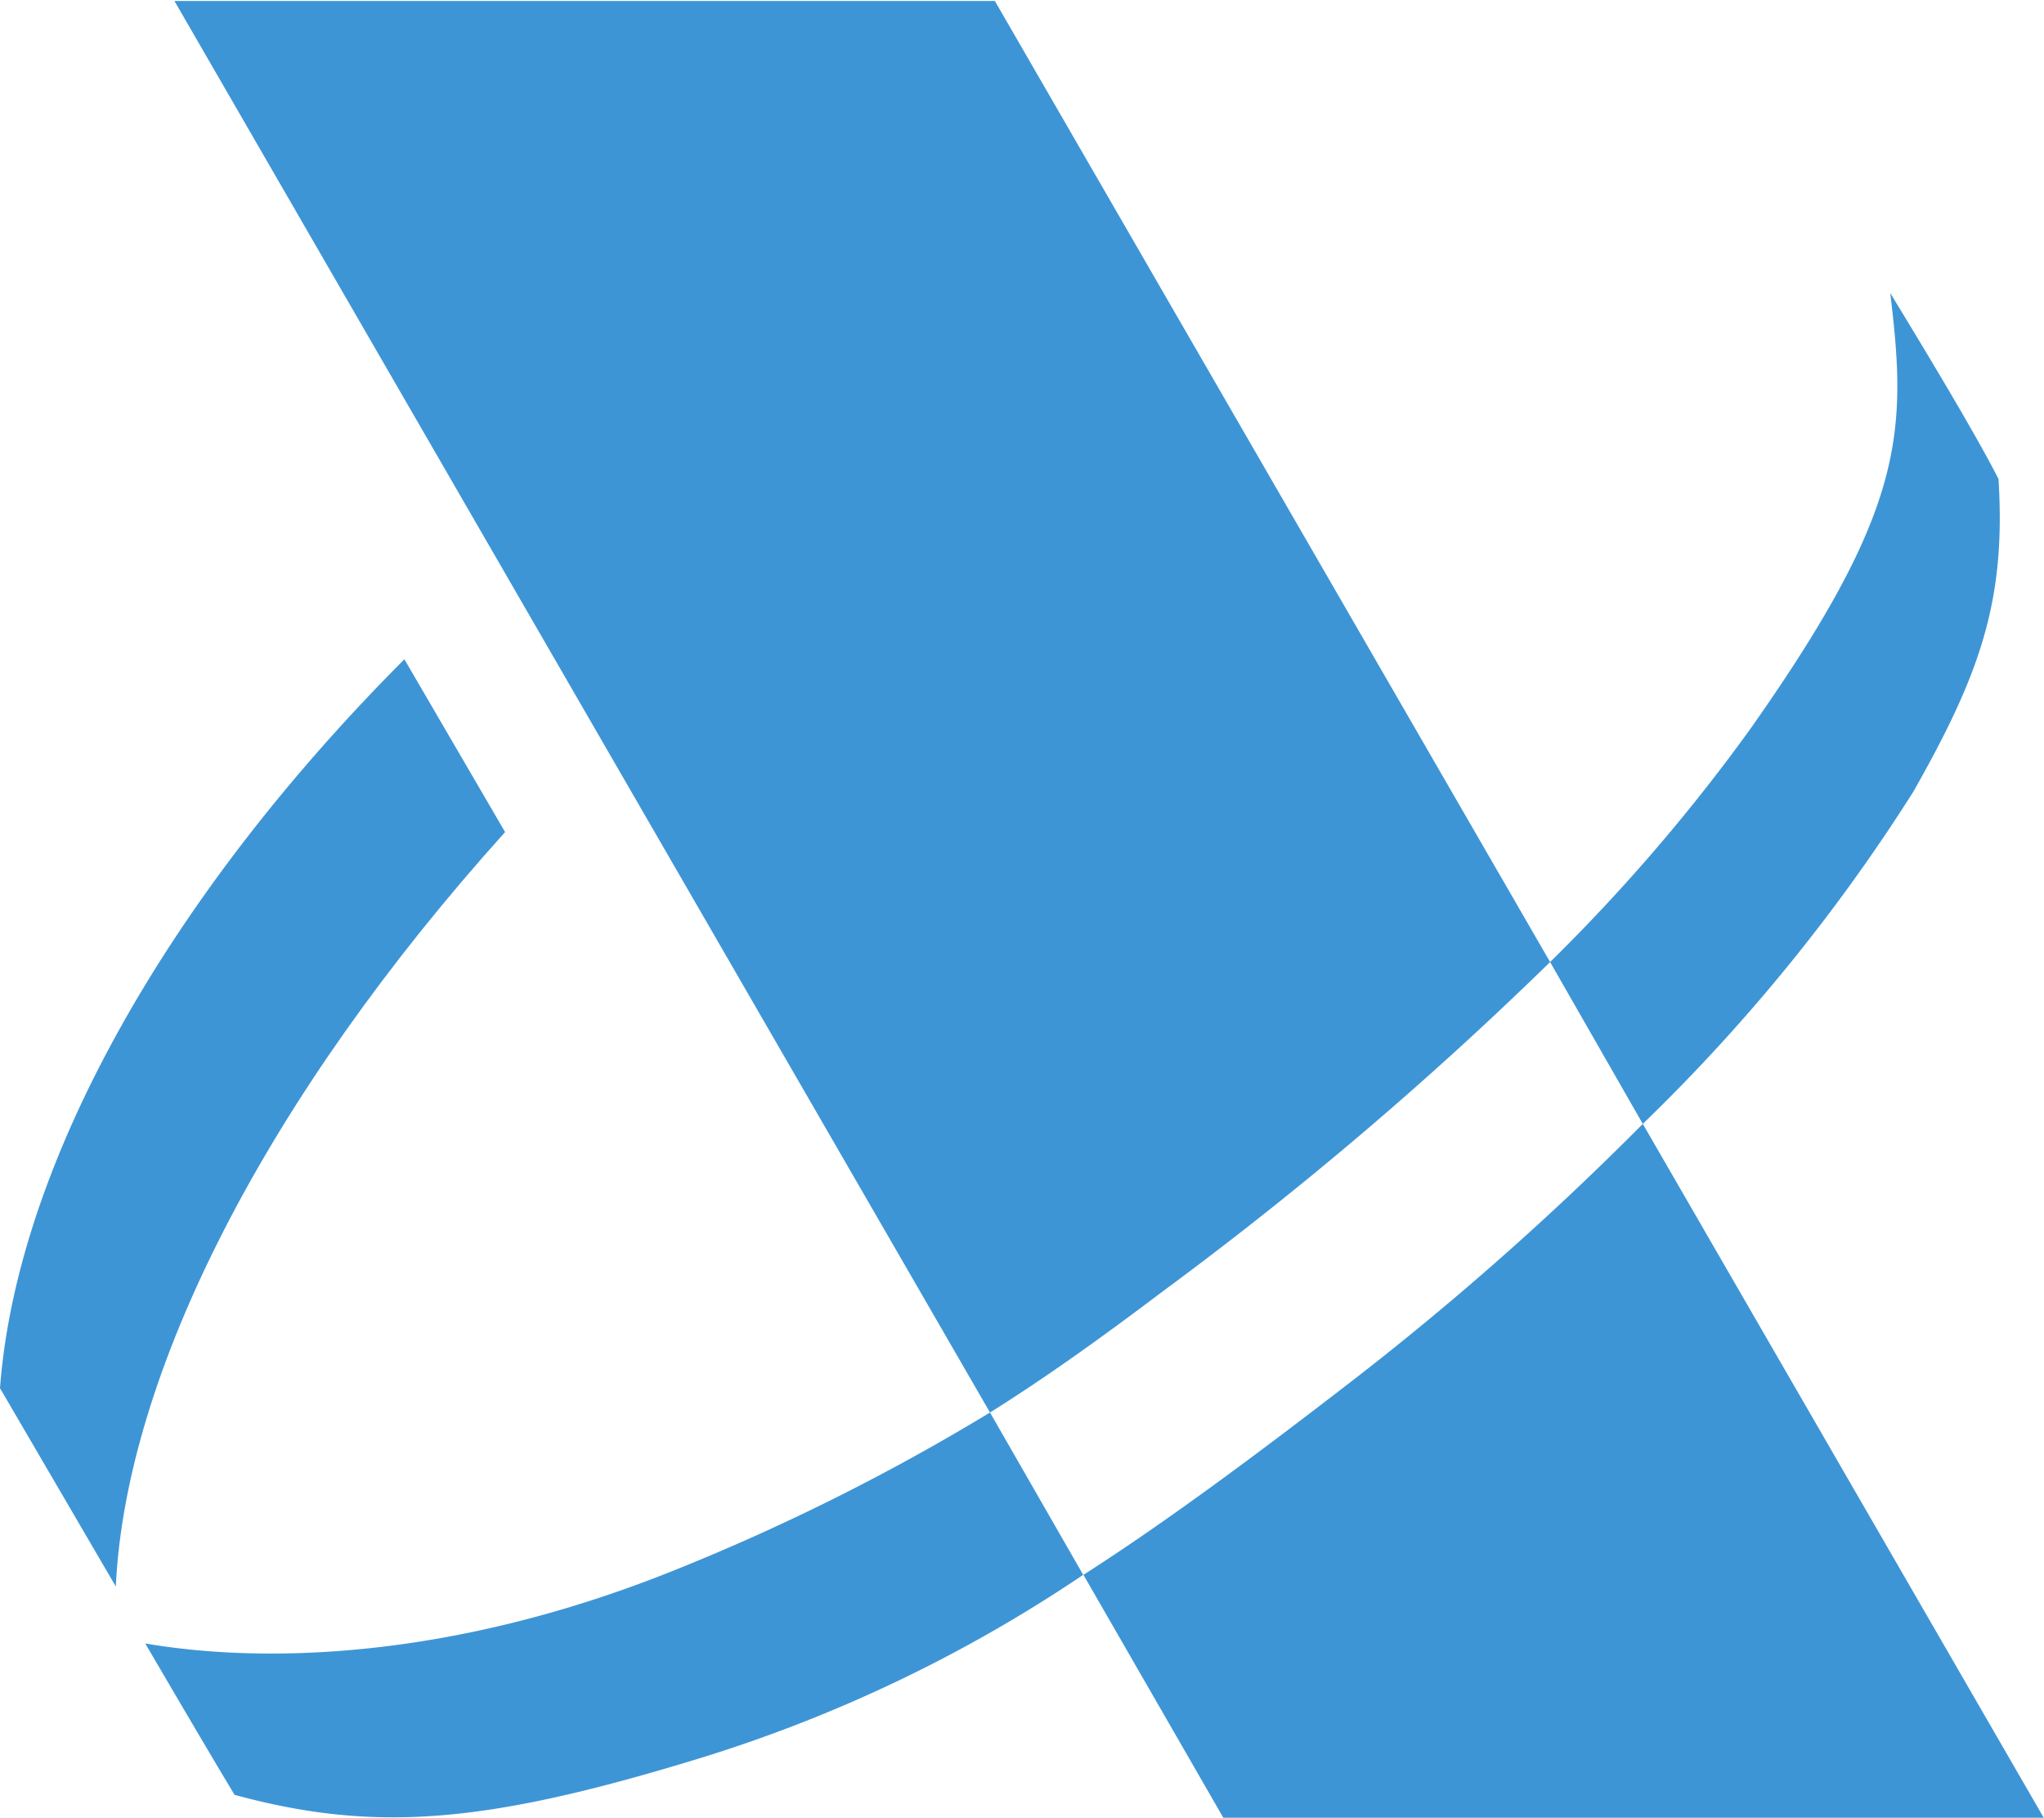
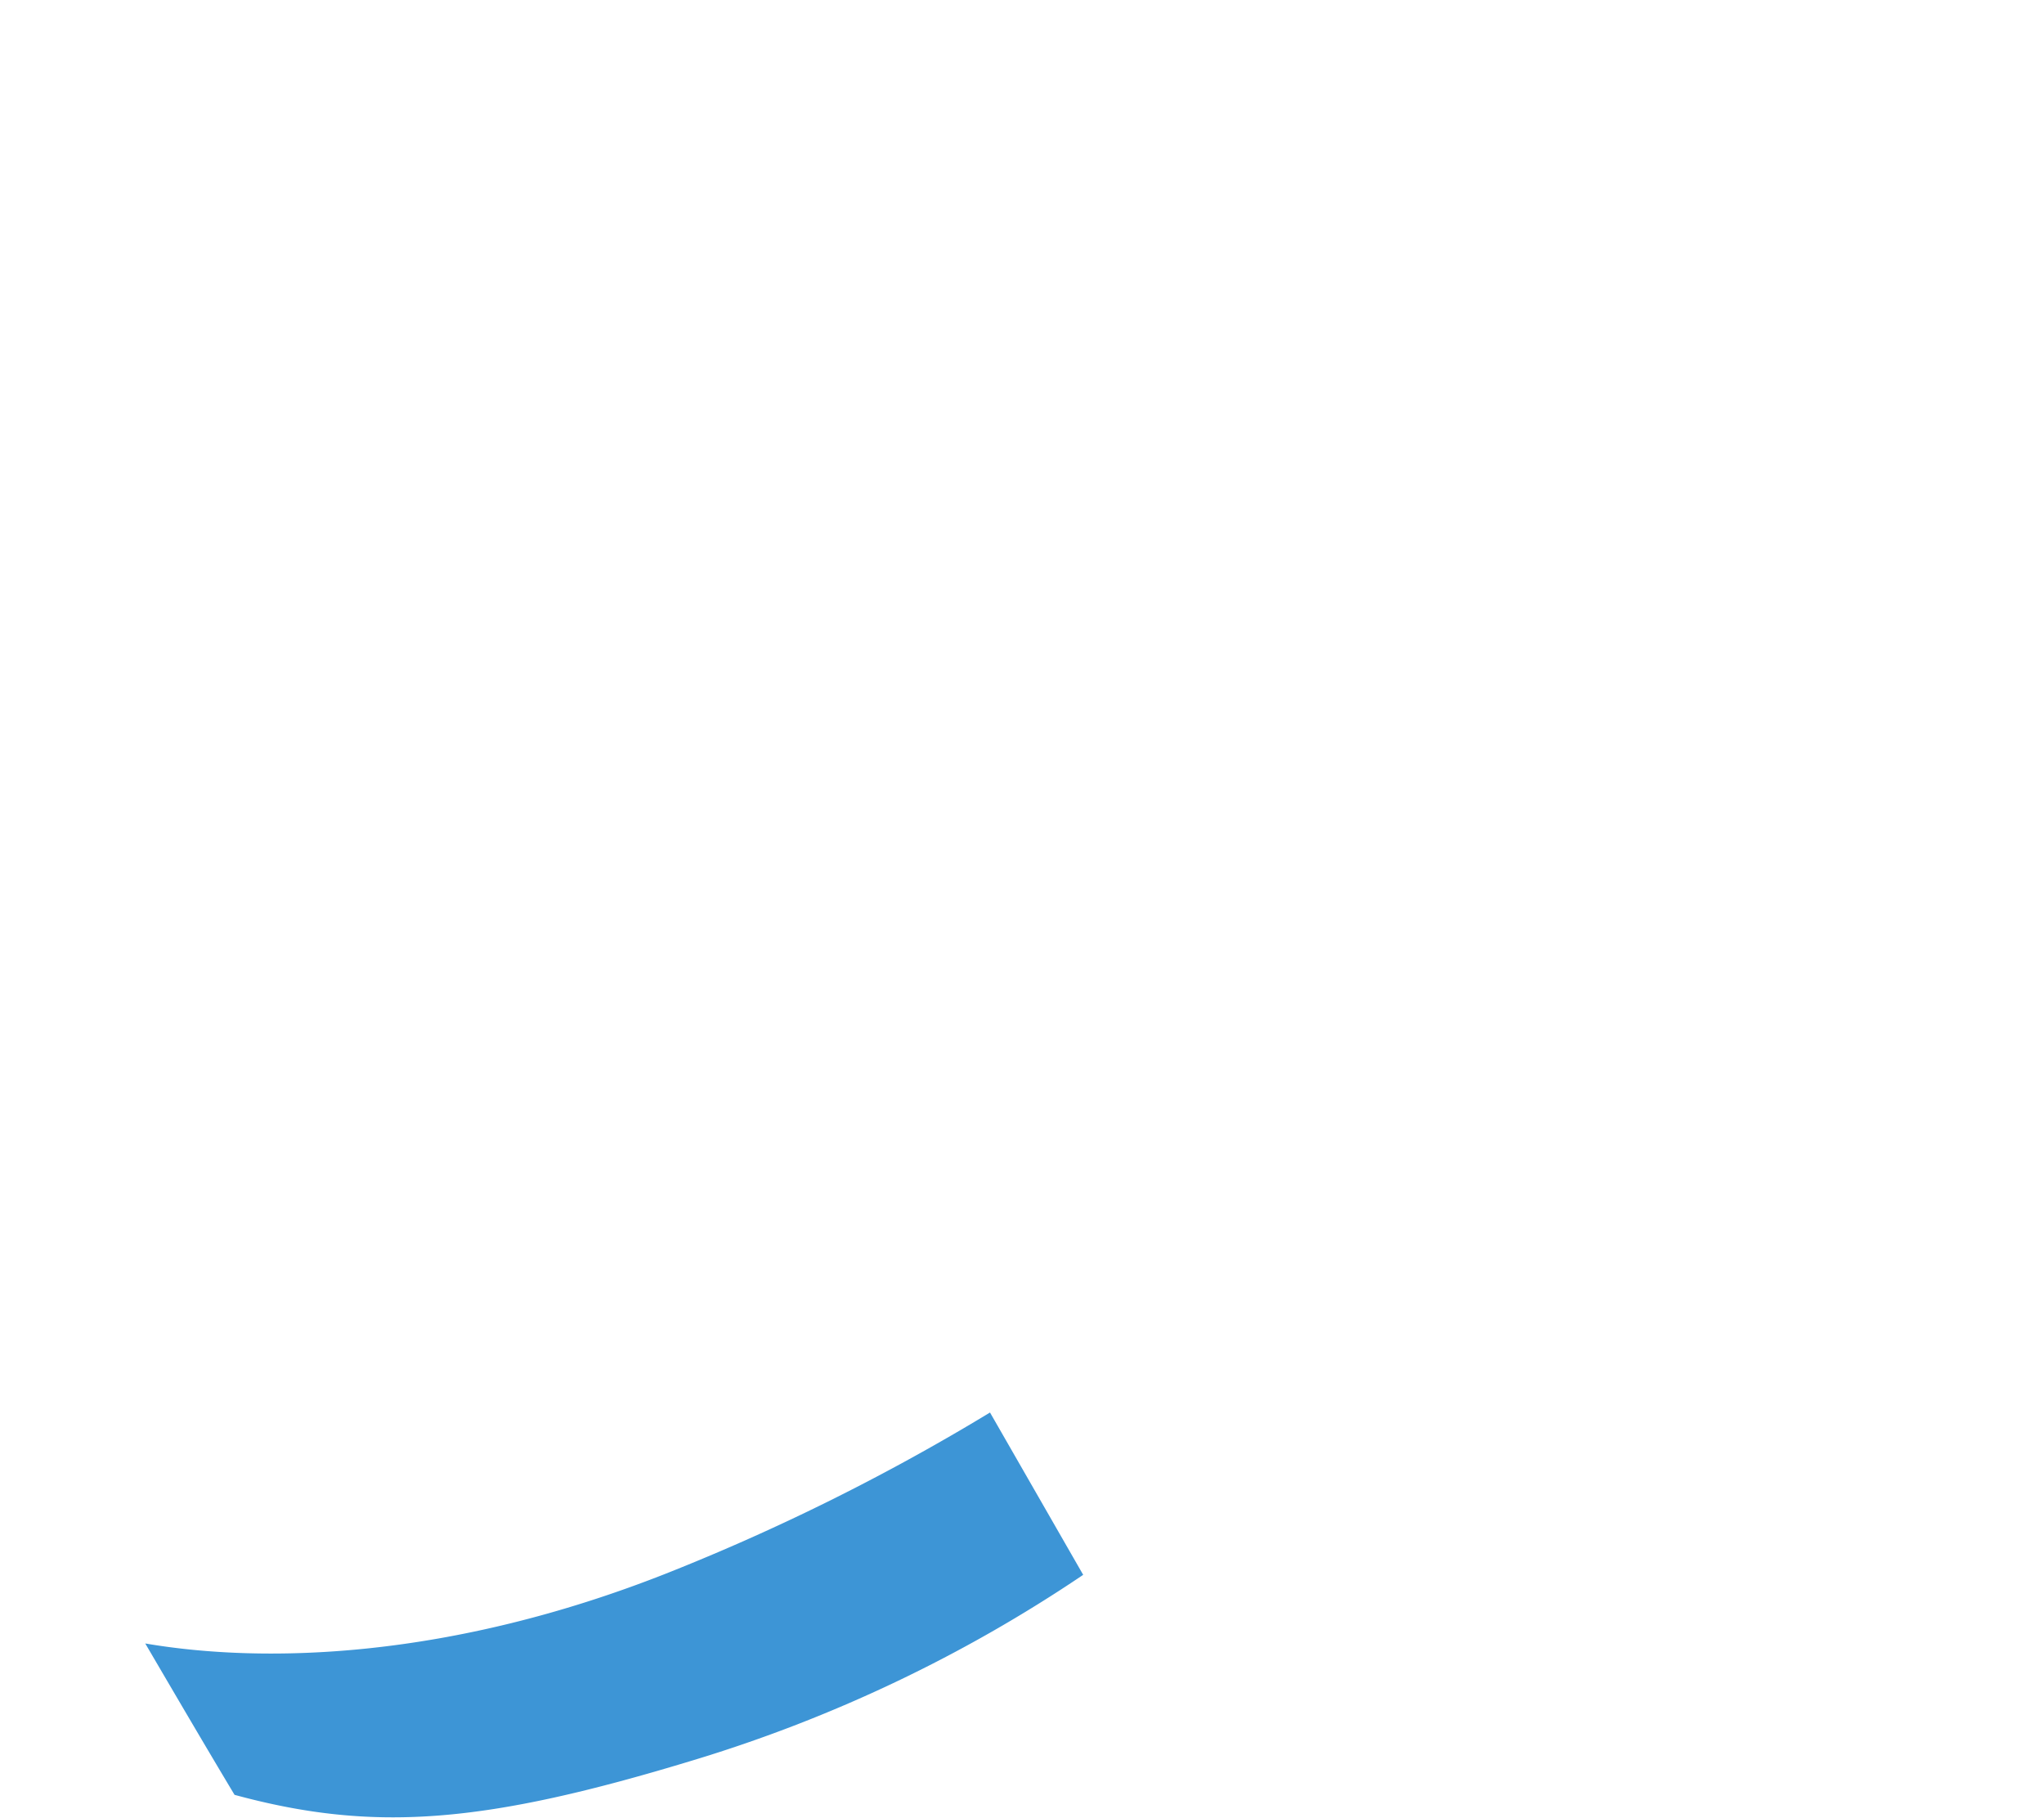
<svg xmlns="http://www.w3.org/2000/svg" viewBox="0 0 84.01 74.69">
-   <path d="M65.19,40.49,42.37,1H8.65L42.17,59c2.17-1.36,4.39-2.93,7.13-5A151,151,0,0,0,65.19,40.49Z" transform="translate(-1.48 -0.96)" style="fill:#3d95d6" />
-   <path d="M69,47.14A121.65,121.65,0,0,1,57.22,57.57c-4.32,3.34-7.93,6-11.21,8.1l5.76,10H85.49Z" transform="translate(-1.48 -0.96)" style="fill:#3d95d6" />
-   <path d="M80.12,33.49c2.75-4.85,3.81-7.85,3.5-12.85-.75-1.47-2.26-4.05-4.45-7.64.71,5.81.58,8.94-5.77,17.94a74.69,74.69,0,0,1-8.21,9.55L69,47.14A73.94,73.94,0,0,0,80.12,33.49Z" transform="translate(-1.48 -0.96)" style="fill:#3d95d6" />
  <path d="M28.85,65.62C20,69.11,12.42,69.34,7.45,68.49c1.2,2.05,2.47,4.22,3.67,6.22C16.9,76.28,21.46,75.88,30,73.28a59.35,59.35,0,0,0,16-7.61L42.17,59A88.53,88.53,0,0,1,28.85,65.62Z" transform="translate(-1.48 -0.96)" style="fill:#3d95d6" />
-   <path d="M18.1,28.05C8.17,38,2.15,49,1.48,58l4.76,8.15c.41-8.79,6.22-20.14,16-31Z" transform="translate(-1.48 -0.96)" style="fill:#3d95d6" />
</svg>